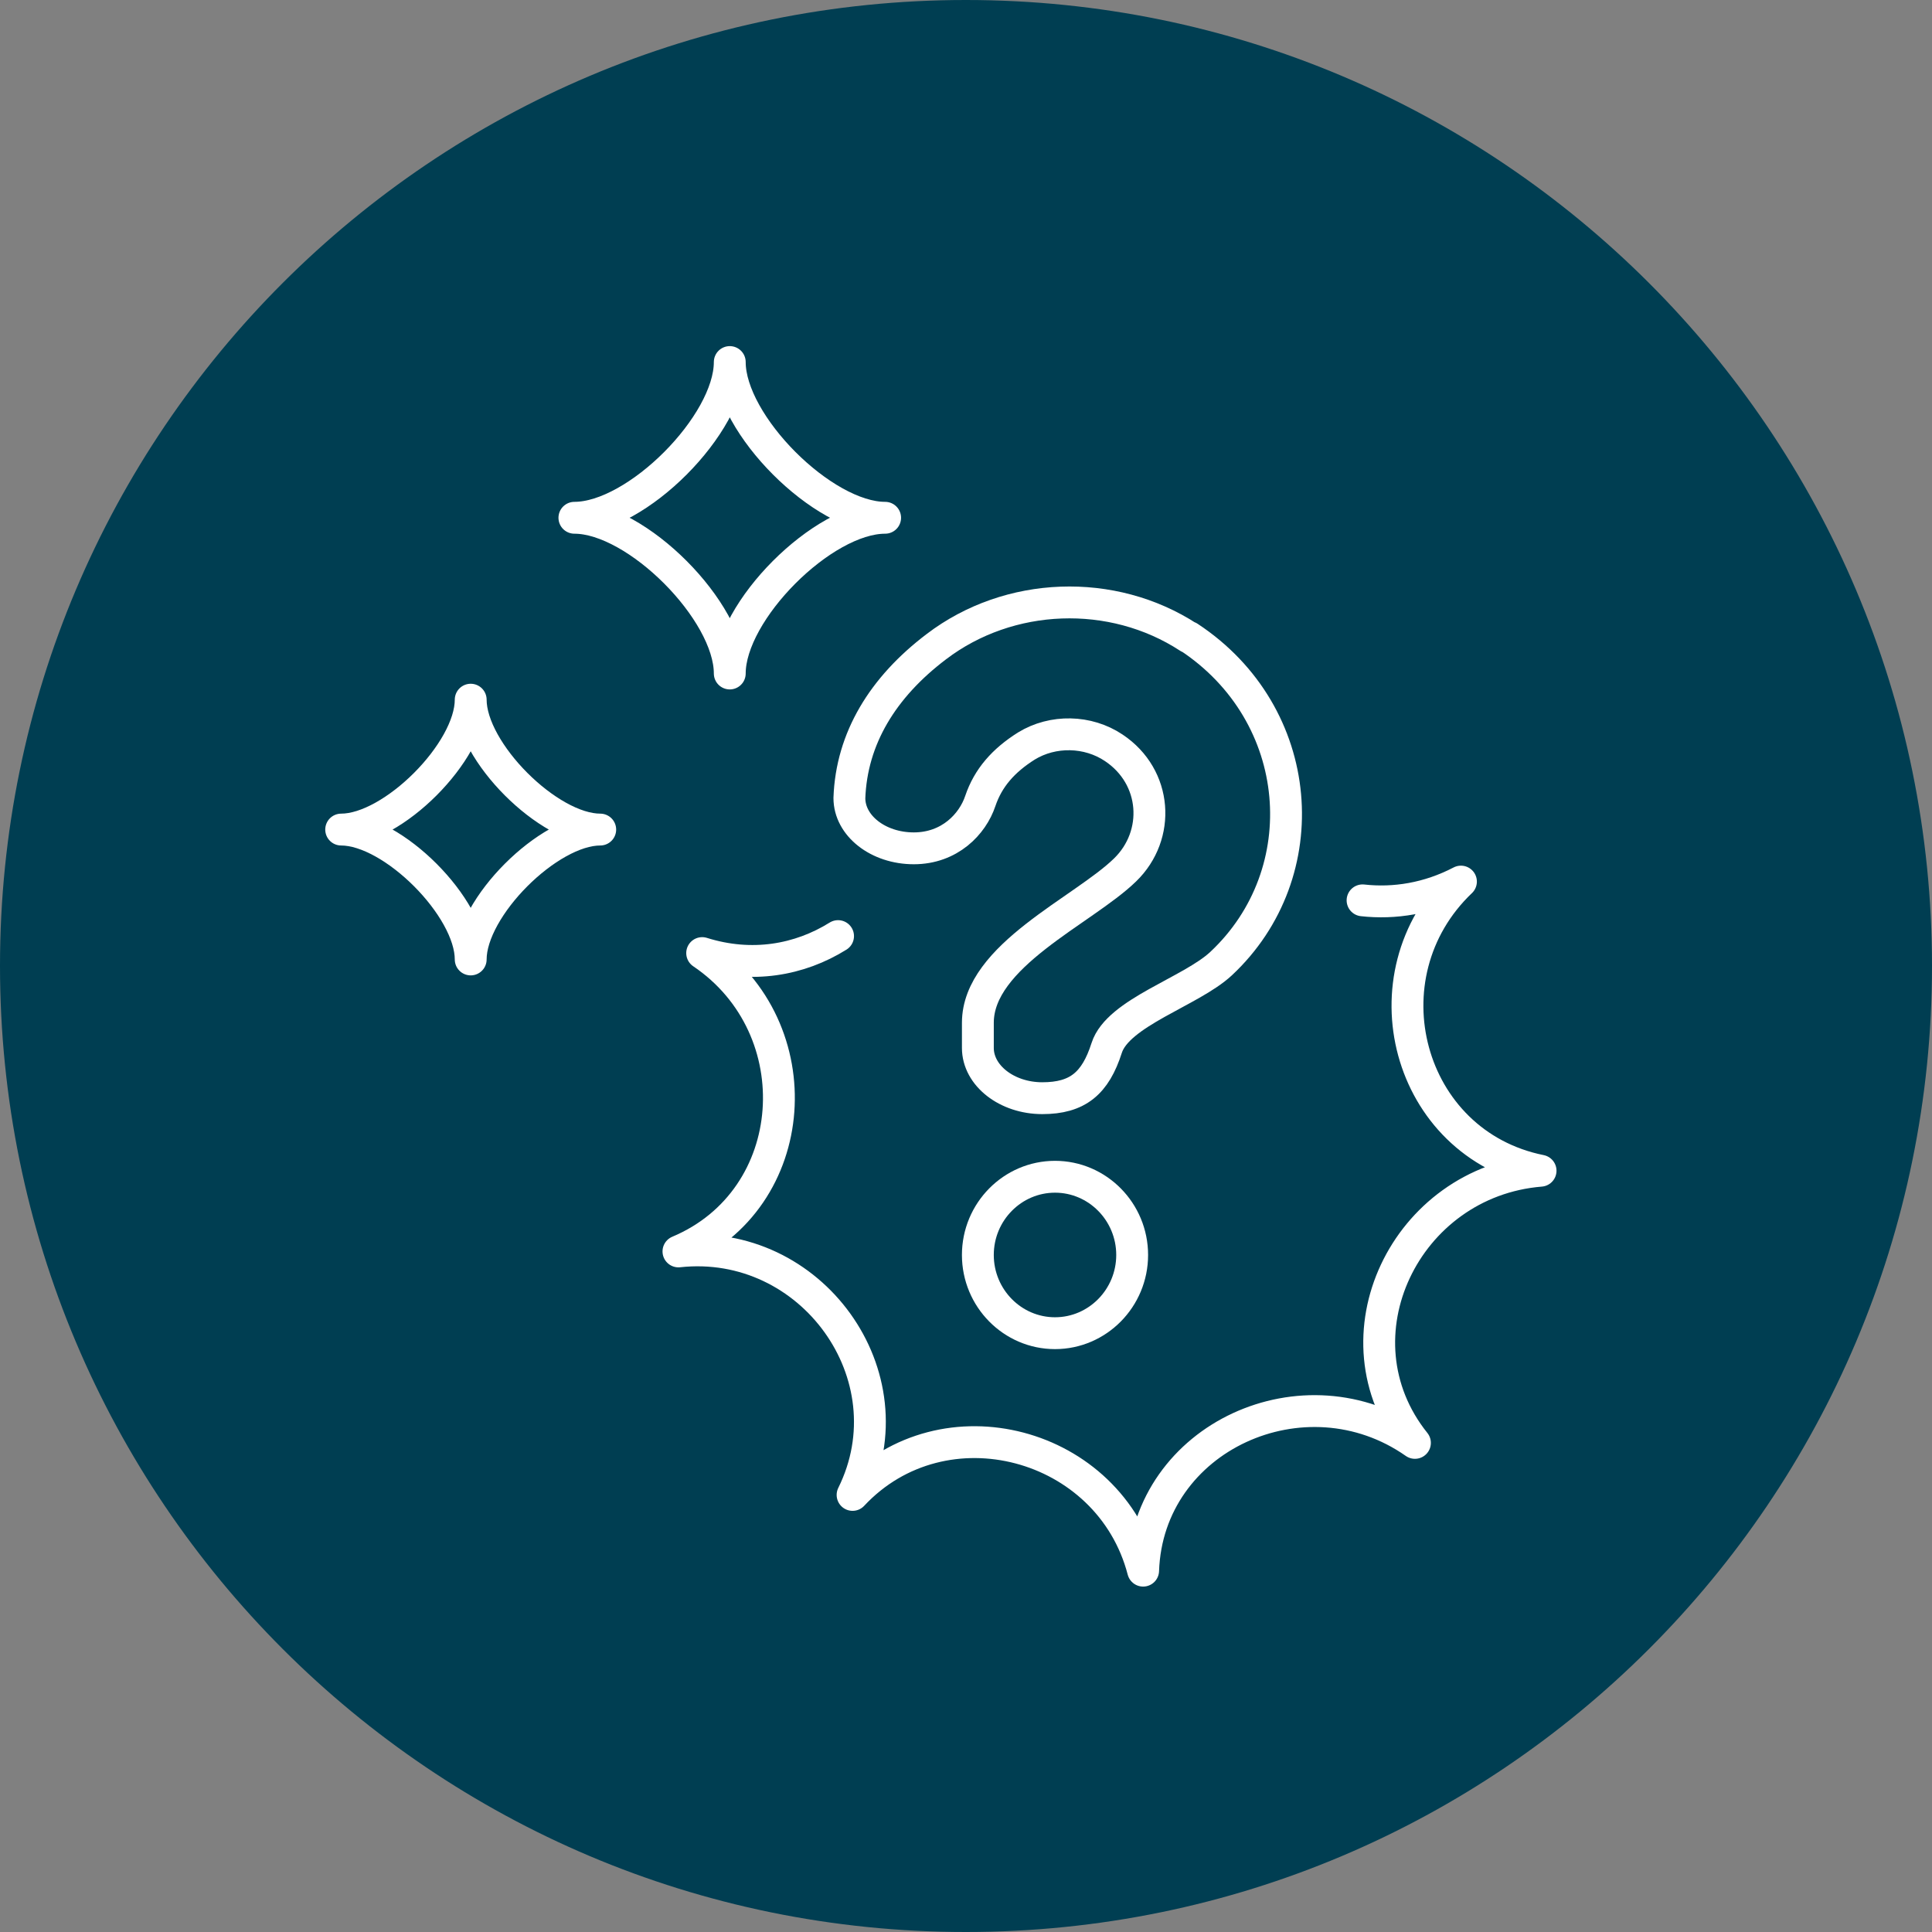
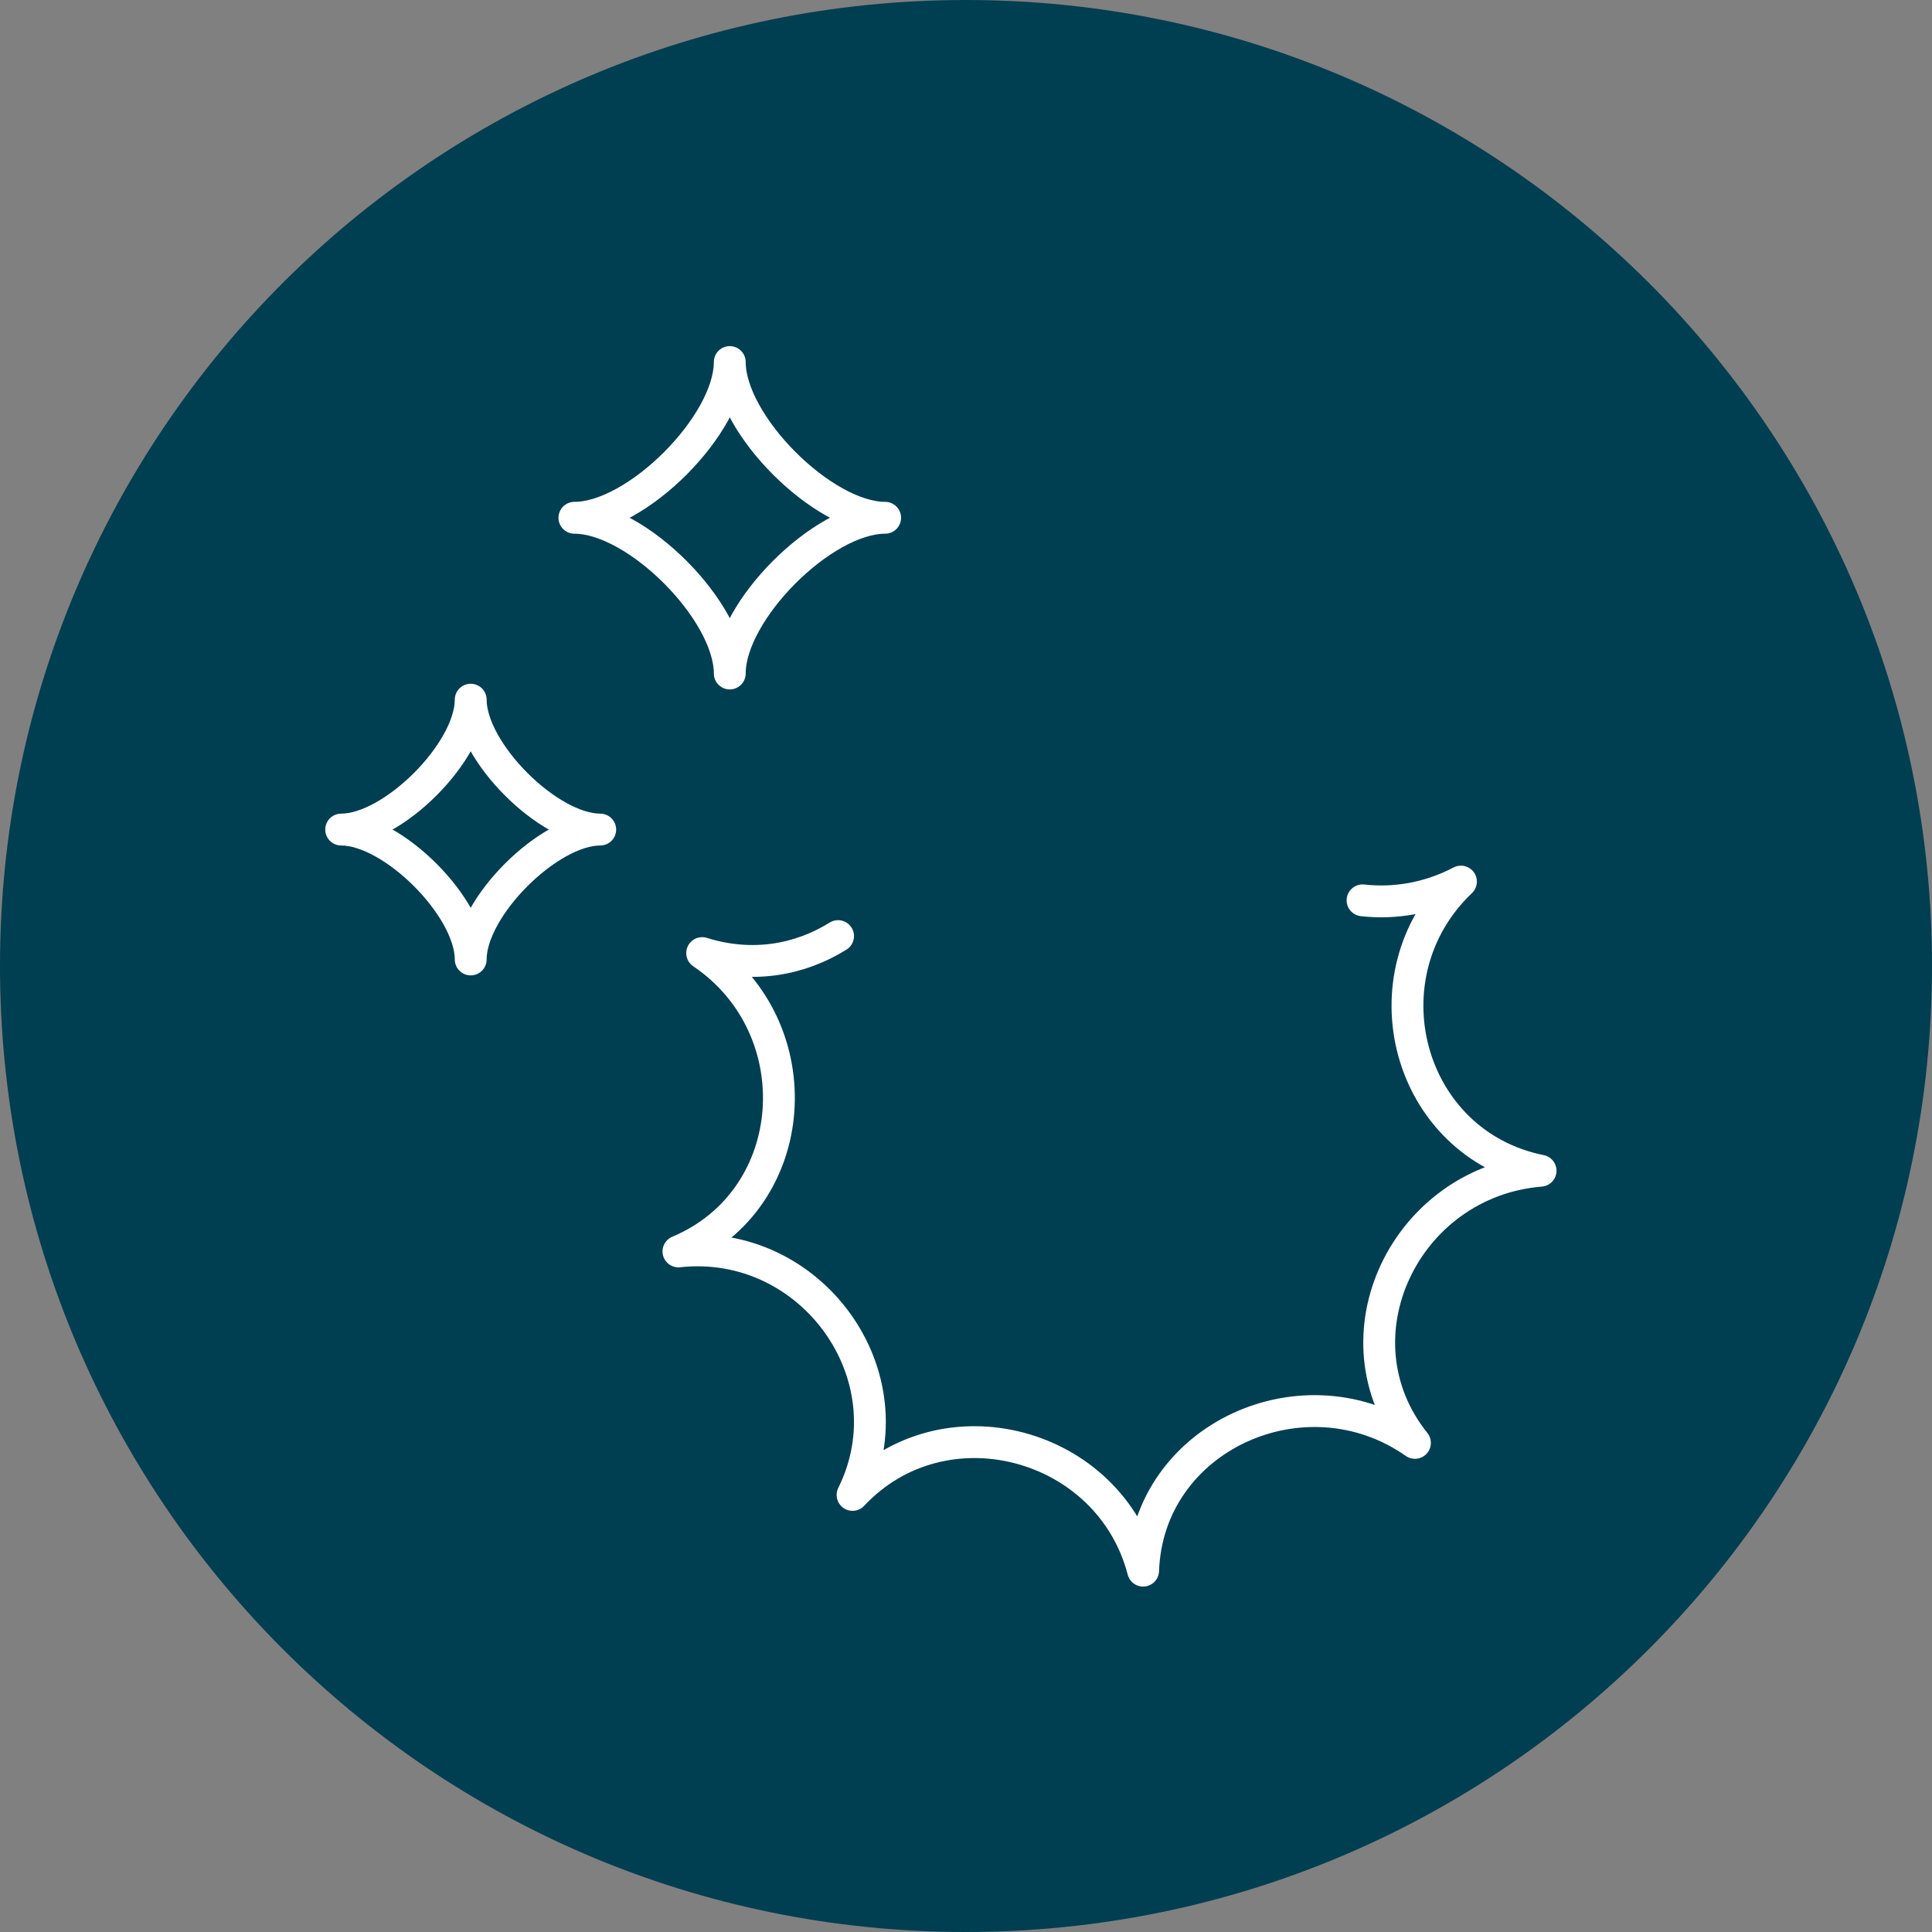
<svg xmlns="http://www.w3.org/2000/svg" id="Layer_1" data-name="Layer 1" viewBox="0 0 54.59 54.59">
  <rect x="0" y="0" width="54.59" height="54.59" fill="#808080" stroke="none" />
  <defs>
    <style>
      .cls-1 {
        fill: none;
        stroke: #fff;
        stroke-linecap: round;
        stroke-linejoin: round;
        stroke-width: .9px;
      }

      .cls-2 {
        fill: #003e52;
        stroke-width: 0px;
      }
    </style>
  </defs>
  <path class="cls-2" d="m54.59,27.29c0,15.07-12.22,27.3-27.3,27.3S0,42.37,0,27.29,12.22,0,27.29,0s27.3,12.22,27.3,27.29" />
-   <path class="cls-1" d="m33.59,18.01c-2.16-1.41-5.08-1.3-7.13.26-1.52,1.15-2.4,2.6-2.46,4.28,0,.78.81,1.42,1.82,1.42s1.66-.68,1.88-1.34c.22-.65.65-1.14,1.3-1.55.75-.46,1.74-.44,2.47.05,1.23.82,1.33,2.47.32,3.45-1.18,1.15-4.16,2.42-4.16,4.32v.71c0,.78.82,1.42,1.82,1.42s1.5-.42,1.82-1.42c.32-1,2.38-1.59,3.23-2.38,2.74-2.56,2.4-7.05-.91-9.23Zm-5.96,17.45c0,1.22.98,2.21,2.18,2.21s2.18-.99,2.18-2.21-.98-2.21-2.18-2.21-2.18.99-2.18,2.21Z" />
  <path class="cls-1" d="m16.23,14.63c1.76,0,4.39-2.64,4.39-4.4,0,1.76,2.64,4.4,4.39,4.4-1.76,0-4.39,2.64-4.39,4.4,0-1.76-2.63-4.4-4.39-4.4Zm-6.59,8.81c1.46,0,3.66-2.2,3.66-3.67,0,1.47,2.2,3.67,3.66,3.67-1.46,0-3.66,2.2-3.66,3.67,0-1.47-2.2-3.67-3.66-3.67Z" />
  <path class="cls-1" d="m23.68,26.45c-1.09.68-2.44.92-3.84.48,3.14,2.12,2.83,6.96-.67,8.43,3.75-.41,6.59,3.51,4.92,6.88,2.57-2.75,7.26-1.5,8.21,2.14.13-3.78,4.57-5.79,7.68-3.61-2.39-2.98-.27-7.38,3.55-7.69-3.78-.76-5.04-5.51-2.25-8.17-.92.48-1.88.63-2.78.53" />
</svg>